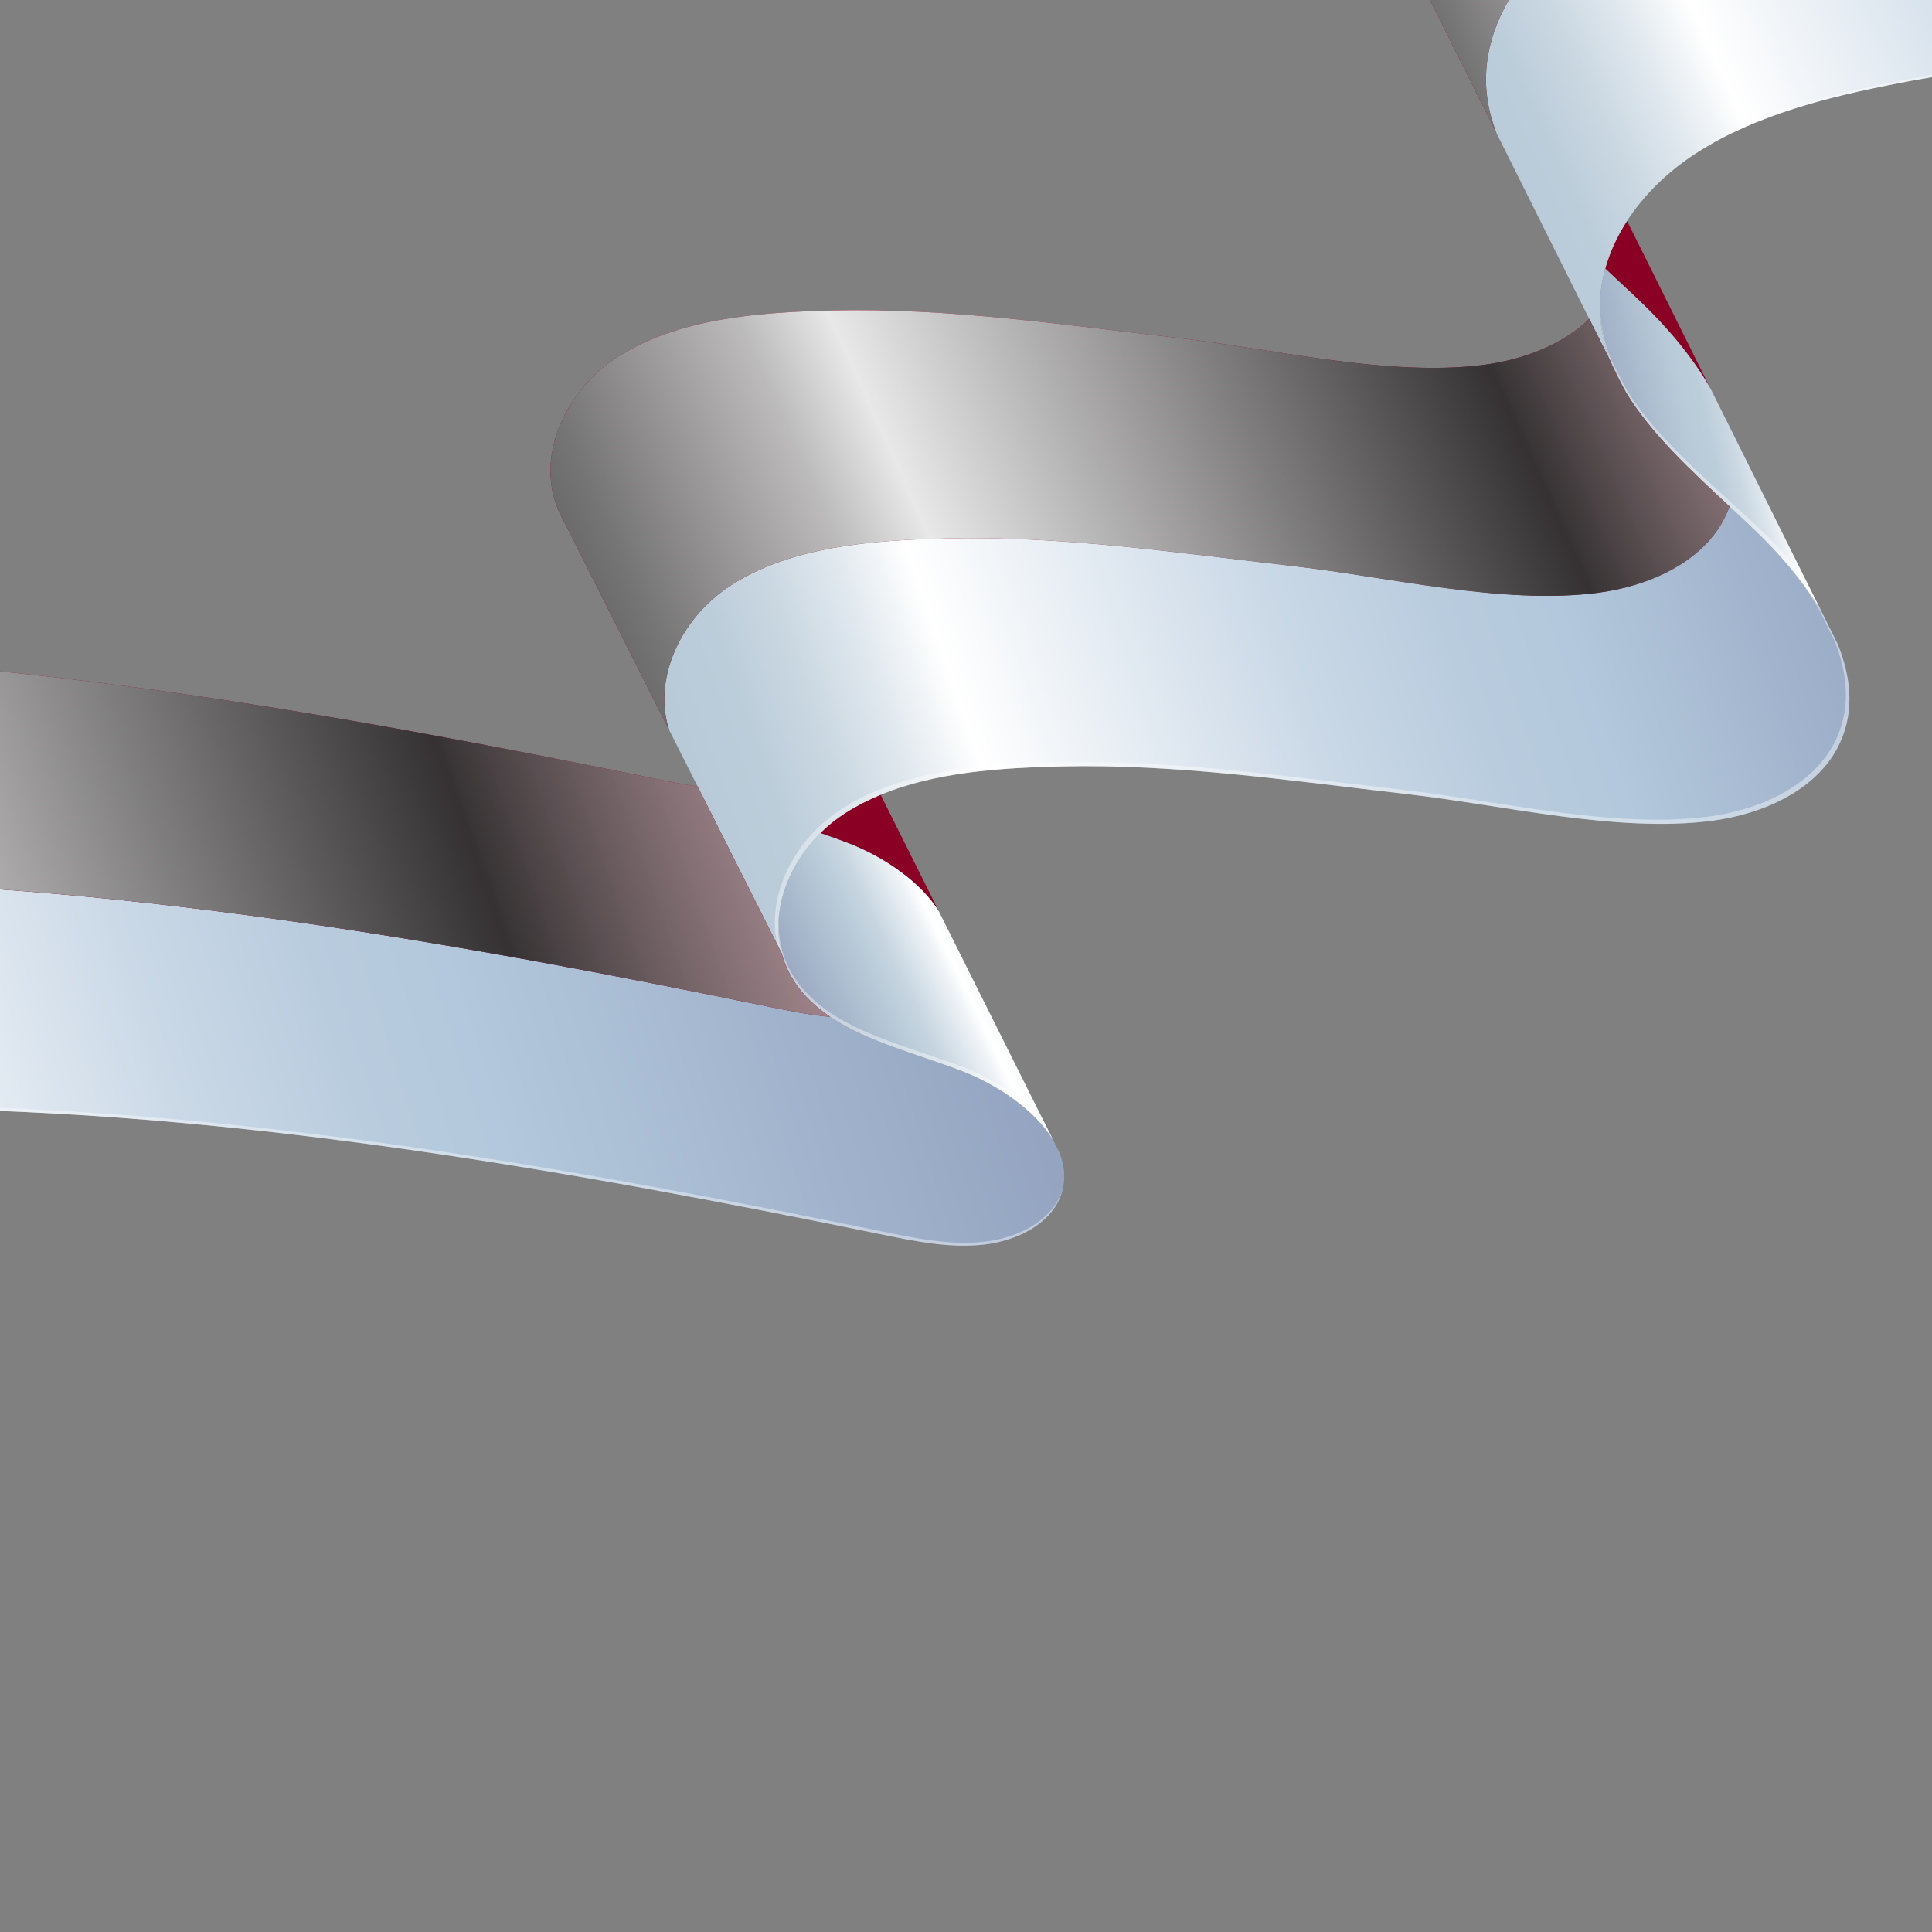
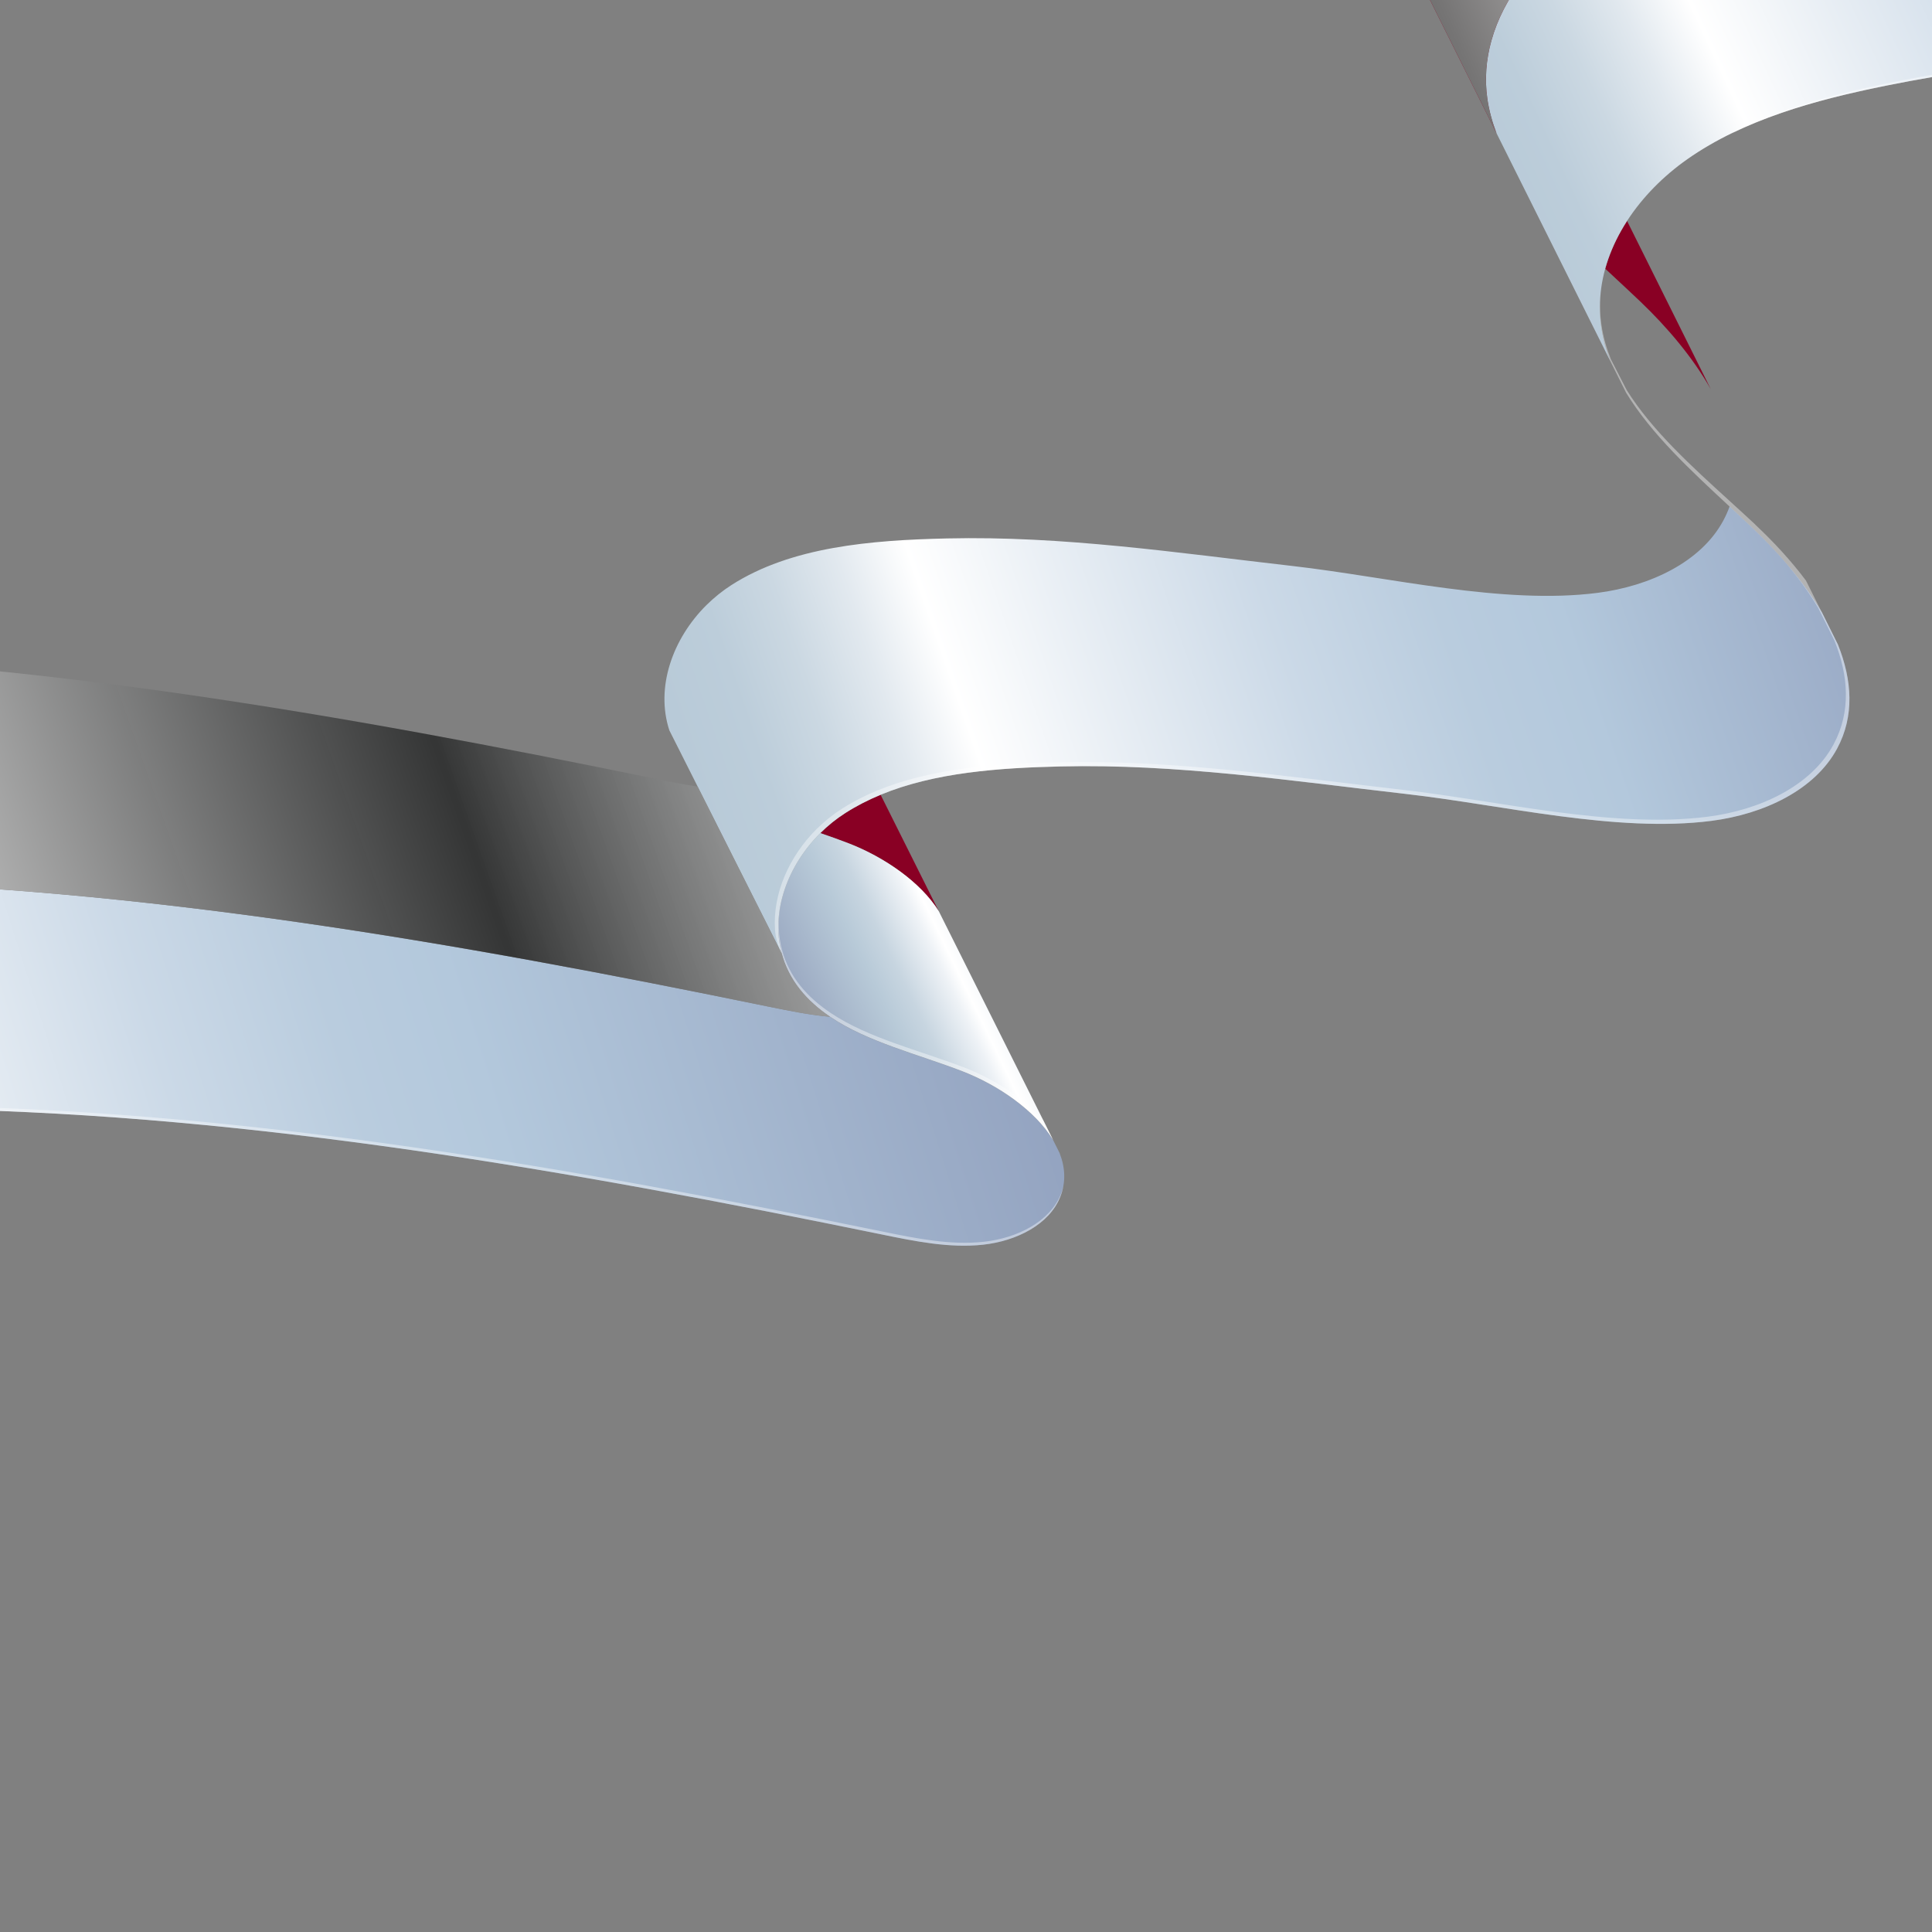
<svg xmlns="http://www.w3.org/2000/svg" width="270" height="270" viewBox="0 0 270 270" fill="none">
  <rect x="0" y="0" width="270" height="270" fill="#808080" stroke="none" />
  <path d="M345.553 -47.007C308.421 -57.509 268.679 -59.183 231.768 -51.752C221.832 -49.749 211.863 -46.998 203.994 -41.473C196.125 -35.949 190.637 -27.169 191.961 -18.034C192.203 -16.369 192.648 -14.767 193.254 -13.214L193.257 -13.202C193.834 -11.725 194.558 -10.295 195.402 -8.906L209.157 18.646C208.551 17.094 208.106 15.492 207.864 13.827C207.46 11.054 207.691 8.315 208.424 5.685C210.097 -0.342 214.42 -5.77 219.898 -9.618C227.767 -15.143 237.736 -17.894 247.672 -19.897C283.449 -27.103 321.89 -25.753 358.031 -16.093L345.548 -47.013L345.553 -47.007Z" fill="#9C0022" />
  <path d="M114.635 116.427C115.969 116.884 117.285 117.348 118.571 117.845C123.572 119.774 128.674 123.284 131.207 127.358L123.067 111.07C121.336 111.784 119.677 112.629 118.115 113.634C116.854 114.443 115.689 115.388 114.635 116.427Z" fill="#890024" />
  <path d="M227.388 30.867C227.096 31.322 226.815 31.78 226.554 32.248C225.598 33.94 224.846 35.718 224.334 37.55C224.821 38.004 225.314 38.46 225.796 38.913C226.96 39.996 228.115 41.071 229.242 42.145C232.988 45.721 236.575 49.948 239.079 54.377L227.381 30.871L227.388 30.867Z" fill="#890024" />
  <path d="M358.033 -16.089C321.891 -25.749 283.45 -27.099 247.673 -19.893C237.737 -17.89 227.768 -15.139 219.9 -9.614C214.422 -5.766 210.099 -0.338 208.425 5.689C207.693 8.314 207.468 11.054 207.865 13.831C208.107 15.496 208.553 17.098 209.158 18.65L211.318 22.978L222.101 44.575L225.063 50.5C224.462 48.954 224.017 47.352 223.778 45.699C223.643 44.775 223.582 43.856 223.583 42.939C223.584 41.111 223.849 39.309 224.332 37.556C224.839 35.723 225.595 33.951 226.552 32.254C226.818 31.787 227.094 31.328 227.386 30.873C229.535 27.555 232.455 24.606 235.808 22.248C243.677 16.723 253.645 13.972 263.582 11.969C298.241 4.991 335.398 6.039 370.541 14.894L358.033 -16.089Z" fill="url(#paint0_linear_1203_74)" />
-   <path d="M240.855 57.929L240.833 57.925C240.789 57.817 240.743 57.715 240.693 57.606L239.082 54.371C236.578 49.942 232.99 45.72 229.245 42.139C228.119 41.065 226.964 39.99 225.799 38.907C225.312 38.453 224.825 37.999 224.337 37.545C223.849 39.296 223.59 41.1 223.589 42.928C223.589 43.839 223.649 44.763 223.783 45.688C224.021 47.346 224.467 48.943 225.069 50.488L227.245 54.849C230.764 60.642 236.325 65.768 241.712 70.775C242.876 71.858 244.031 72.933 245.157 74.008C248.714 77.409 252.134 81.386 254.612 85.574L240.859 57.936L240.855 57.929Z" fill="url(#paint1_linear_1203_74)" />
-   <path d="M227.238 54.85C226.382 53.442 225.645 51.991 225.062 50.49L222.1 44.565C218.427 48.134 212.935 50.272 207.345 50.995C194.107 52.697 178.248 48.792 164.771 47.248C148.551 45.392 132.616 43.012 116.412 43.389C105.802 43.634 94.671 44.535 86.286 49.909C79 54.58 74.848 63.708 77.999 71.228L78.01 71.254C78.252 71.83 78.532 72.392 78.86 72.942L93.531 102.071C91.568 96.085 93.962 89.281 98.715 84.559C99.766 83.513 100.929 82.573 102.195 81.765C110.58 76.392 121.711 75.491 132.321 75.245C148.525 74.868 164.46 77.249 180.68 79.104C194.159 80.642 210.017 84.553 223.255 82.851C230.555 81.913 237.697 78.562 240.825 72.744C241.172 72.095 241.465 71.433 241.701 70.77C236.312 65.769 230.753 60.637 227.234 54.844L227.238 54.85Z" fill="#9C0022" />
  <path d="M148.104 161.192C148.104 161.192 148.104 161.192 148.106 161.186L147.166 159.312C144.659 155.198 139.514 151.655 134.481 149.713C128.283 147.325 121.248 145.646 116.006 142.099C113.107 141.844 110.194 141.247 107.324 140.661C63.789 131.74 19.724 124 -24.435 123.154C-64.4 122.388 -104.691 127.512 -140.182 141.785L-127.206 174.857C-91.008 159.661 -49.599 154.228 -8.532 155.015C35.627 155.86 79.694 163.595 123.227 172.521C127.908 173.484 132.701 174.46 137.377 173.954C142.052 173.448 146.662 171.133 148.186 167.233C148.979 165.2 148.863 163.157 148.098 161.196L148.104 161.192Z" fill="url(#paint2_linear_1203_74)" />
  <path d="M132.242 129.435L131.206 127.355C128.68 123.277 123.571 119.771 118.57 117.842C117.284 117.345 115.968 116.881 114.634 116.424C110.059 120.964 107.672 127.432 109.244 133.248C109.715 134.988 110.532 136.668 111.752 138.216C112.949 139.737 114.394 140.998 116.005 142.084C121.247 145.632 128.282 147.31 134.479 149.699C139.512 151.64 144.658 155.183 147.165 159.297L132.243 129.43L132.242 129.435Z" fill="url(#paint3_linear_1203_74)" />
  <path d="M256.867 90.103C256.867 90.103 256.868 90.097 256.864 90.091L254.615 85.57C252.137 81.382 248.717 77.405 245.16 74.004C244.034 72.93 242.879 71.855 241.715 70.772C241.478 71.44 241.186 72.096 240.838 72.745C237.71 78.564 230.563 81.914 223.268 82.852C210.031 84.554 194.171 80.649 180.694 79.106C164.474 77.25 148.539 74.869 132.335 75.247C121.725 75.492 110.594 76.393 102.209 81.767C100.949 82.576 99.784 83.521 98.729 84.56C93.977 89.277 91.583 96.081 93.544 102.072L95.387 105.727L97.494 109.911L109.247 133.246C107.676 127.429 110.063 120.962 114.637 116.422C115.688 115.376 116.852 114.436 118.117 113.628C119.679 112.629 121.337 111.784 123.07 111.065C130.63 107.94 139.609 107.308 148.238 107.107C164.442 106.73 180.377 109.111 196.597 110.966C210.075 112.504 225.933 116.415 239.171 114.713C246.471 113.775 253.613 110.424 256.741 104.606C259.195 100.044 258.831 95.017 256.863 90.096L256.867 90.103Z" fill="url(#paint4_linear_1203_74)" />
  <g opacity="0.4">
    <g style="mix-blend-mode:overlay">
      <path d="M245.311 73.311C244.181 72.253 243.022 71.2 241.854 70.133C236.446 65.213 230.867 60.168 227.322 54.49L225.126 50.217C224.519 48.698 224.065 47.134 223.819 45.514C223.679 44.612 223.614 43.709 223.611 42.814C223.604 41.477 223.743 40.151 224.02 38.855C223.739 40.196 223.585 41.559 223.582 42.939C223.582 43.85 223.642 44.775 223.777 45.7C224.014 47.358 224.461 48.954 225.062 50.5L227.238 54.86C230.757 60.654 236.318 65.78 241.705 70.787C242.87 71.87 244.025 72.945 245.151 74.02C248.707 77.42 252.127 81.398 254.606 85.586L252.387 81.136C250.283 78.333 247.833 75.687 245.303 73.321L245.311 73.311Z" fill="white" />
    </g>
    <g style="mix-blend-mode:overlay">
      <path d="M134.609 149.133C128.407 146.761 121.371 145.088 116.119 141.584C114.506 140.509 113.058 139.264 111.854 137.771C110.624 136.243 109.8 134.596 109.326 132.89C108.728 130.749 108.686 128.528 109.105 126.348C108.631 128.647 108.637 130.998 109.245 133.25C109.716 134.989 110.534 136.67 111.753 138.218C112.95 139.738 114.395 140.999 116.006 142.086C121.248 145.633 128.283 147.312 134.481 149.7C139.513 151.642 144.659 155.184 147.166 159.299L145.802 156.566C143.029 153.4 138.781 150.725 134.61 149.128L134.609 149.133Z" fill="white" />
    </g>
    <g style="mix-blend-mode:overlay">
      <path d="M264.58 11.462C256.481 13.095 248.361 15.222 241.375 18.947C248.135 15.538 255.867 13.529 263.582 11.975C298.241 4.997 335.398 6.045 370.541 14.9L370.203 14.067C335.453 5.525 298.799 4.579 264.578 11.473L264.58 11.462Z" fill="white" />
    </g>
    <g style="mix-blend-mode:overlay">
      <path d="M148.285 166.82C146.761 170.721 142.151 173.035 137.476 173.541C132.8 174.047 128.007 173.071 123.326 172.108C79.791 163.188 35.726 155.447 -8.433 154.602C-49.5 153.815 -90.915 159.252 -127.107 174.444L-139.961 141.692C-140.036 141.721 -140.106 141.751 -140.181 141.78L-127.205 174.851C-91.007 159.655 -49.598 154.223 -8.531 155.01C35.628 155.855 79.695 163.59 123.228 172.516C127.909 173.478 132.702 174.454 137.378 173.948C142.053 173.443 146.663 171.128 148.187 167.227C148.389 166.717 148.527 166.21 148.62 165.698C148.534 166.074 148.428 166.445 148.28 166.819L148.285 166.82Z" fill="white" />
    </g>
    <g style="mix-blend-mode:overlay">
      <path d="M256.864 90.106C256.864 90.106 256.865 90.1 256.861 90.094L254.612 85.573C253.261 83.291 251.625 81.075 249.848 78.977C251.436 80.901 252.888 82.914 254.115 84.985L256.364 89.505C256.364 89.505 256.363 89.511 256.367 89.518C258.336 94.438 258.699 99.466 256.245 104.027C253.118 109.846 245.97 113.196 238.675 114.134C225.438 115.836 209.579 111.931 196.101 110.388C179.881 108.532 163.946 106.151 147.742 106.529C139.113 106.73 130.134 107.362 122.574 110.487C120.842 111.2 119.184 112.046 117.622 113.05C116.361 113.859 115.196 114.804 114.142 115.843C110.277 119.679 107.98 124.889 108.308 129.919C108.383 131.082 108.723 132.214 109.249 133.255C107.678 127.439 110.064 120.971 114.639 116.432C115.689 115.386 116.853 114.446 118.119 113.638C119.68 112.639 121.338 111.794 123.071 111.075C130.632 107.95 139.61 107.318 148.24 107.117C164.444 106.739 180.378 109.12 196.599 110.976C210.077 112.514 225.935 116.425 239.173 114.723C246.473 113.785 253.615 110.434 256.743 104.615C259.196 100.054 258.833 95.027 256.864 90.106Z" fill="white" />
    </g>
  </g>
-   <path d="M107.327 140.659C110.197 141.245 113.105 141.84 116.009 142.097C114.399 141.01 112.955 139.744 111.756 138.229C110.531 136.68 109.714 134.999 109.248 133.26L97.495 109.926C95.46 109.626 93.433 109.213 91.424 108.798C47.89 99.877 3.824 92.137 -40.335 91.292C-79.193 90.546 -118.362 95.374 -153.127 108.769L-140.169 141.791C-104.677 127.512 -64.388 122.393 -24.422 123.16C19.737 124.006 63.803 131.74 107.337 140.667L107.327 140.659Z" fill="#9C0022" />
  <path style="mix-blend-mode:overlay" d="M345.553 -47.007C308.421 -57.509 268.679 -59.183 231.768 -51.752C221.832 -49.749 211.863 -46.998 203.994 -41.473C196.125 -35.949 190.637 -27.169 191.961 -18.034C192.203 -16.369 192.648 -14.767 193.254 -13.214L193.257 -13.202C193.834 -11.725 194.558 -10.295 195.402 -8.906L209.157 18.646C208.551 17.094 208.106 15.492 207.864 13.827C207.46 11.054 207.691 8.315 208.424 5.685C210.097 -0.342 214.42 -5.77 219.898 -9.618C227.767 -15.143 237.736 -17.894 247.672 -19.897C283.449 -27.103 321.89 -25.753 358.031 -16.093L345.548 -47.013L345.553 -47.007Z" fill="url(#paint5_linear_1203_74)" />
-   <path style="mix-blend-mode:overlay" d="M227.238 54.85C226.382 53.442 225.645 51.991 225.062 50.49L222.1 44.565C218.427 48.134 212.935 50.272 207.345 50.995C194.107 52.697 178.248 48.792 164.771 47.248C148.551 45.392 132.616 43.012 116.412 43.389C105.802 43.634 94.671 44.535 86.286 49.909C79 54.58 74.848 63.708 77.999 71.228L78.01 71.254C78.252 71.83 78.532 72.392 78.86 72.942L93.531 102.071C91.568 96.085 93.962 89.281 98.715 84.559C99.766 83.513 100.929 82.573 102.195 81.765C110.58 76.392 121.711 75.491 132.321 75.245C148.525 74.868 164.46 77.249 180.68 79.104C194.159 80.642 210.017 84.553 223.255 82.851C230.555 81.913 237.697 78.562 240.825 72.744C241.172 72.095 241.465 71.433 241.701 70.77C236.312 65.769 230.753 60.637 227.234 54.844L227.238 54.85Z" fill="url(#paint6_linear_1203_74)" />
  <path style="mix-blend-mode:overlay" d="M107.327 140.659C110.197 141.245 113.105 141.84 116.009 142.097C114.399 141.01 112.955 139.744 111.756 138.229C110.531 136.68 109.714 134.999 109.248 133.26L97.495 109.926C95.46 109.626 93.433 109.213 91.424 108.798C47.89 99.877 3.824 92.137 -40.335 91.292C-79.193 90.546 -118.362 95.374 -153.127 108.769L-140.169 141.791C-104.677 127.512 -64.388 122.393 -24.422 123.16C19.737 124.006 63.803 131.74 107.337 140.667L107.327 140.659Z" fill="url(#paint7_linear_1203_74)" />
  <defs>
    <linearGradient id="paint0_linear_1203_74" x1="393.154" y1="-43.109" x2="128.016" y2="79.701" gradientUnits="userSpaceOnUse">
      <stop stop-color="#C9D8E6" />
      <stop offset="0.11" stop-color="white" />
      <stop offset="0.13" stop-color="#F2F5F9" />
      <stop offset="0.2" stop-color="#CFDCE9" />
      <stop offset="0.25" stop-color="#BACDDF" />
      <stop offset="0.29" stop-color="#B3C8DC" />
      <stop offset="0.34" stop-color="#B9CCDE" />
      <stop offset="0.41" stop-color="#CBD9E7" />
      <stop offset="0.49" stop-color="#E8EEF4" />
      <stop offset="0.55" stop-color="white" />
      <stop offset="0.58" stop-color="#E2E9EF" />
      <stop offset="0.61" stop-color="#CBD8E2" />
      <stop offset="0.64" stop-color="#BCCDDA" />
      <stop offset="0.67" stop-color="#B8CAD8" />
      <stop offset="0.92" stop-color="#EBF0F6" />
    </linearGradient>
    <linearGradient id="paint1_linear_1203_74" x1="299.383" y1="47.8" x2="205.014" y2="69.47" gradientUnits="userSpaceOnUse">
      <stop stop-color="#C9D8E6" />
      <stop offset="0.11" stop-color="#B3B3B3" />
      <stop offset="0.15" stop-color="#B3B9BF" />
      <stop offset="0.24" stop-color="#B3C4D4" />
      <stop offset="0.29" stop-color="#B3C8DC" />
      <stop offset="0.34" stop-color="#B9CCDE" />
      <stop offset="0.41" stop-color="#CBD9E7" />
      <stop offset="0.49" stop-color="#E8EEF4" />
      <stop offset="0.55" stop-color="white" />
      <stop offset="0.58" stop-color="#E2E9EF" />
      <stop offset="0.61" stop-color="#CBD8E2" />
      <stop offset="0.64" stop-color="#BCCDDA" />
      <stop offset="0.67" stop-color="#B8CAD8" />
      <stop offset="0.92" stop-color="#7680A6" />
    </linearGradient>
    <linearGradient id="paint2_linear_1203_74" x1="160.095" y1="106.525" x2="-174.589" y2="212.63" gradientUnits="userSpaceOnUse">
      <stop stop-color="#8896B6" />
      <stop offset="0.29" stop-color="#B3C8DC" />
      <stop offset="0.34" stop-color="#B9CCDE" />
      <stop offset="0.41" stop-color="#CBD9E7" />
      <stop offset="0.49" stop-color="#E8EEF4" />
      <stop offset="0.55" stop-color="white" />
      <stop offset="0.58" stop-color="#E2E9EF" />
      <stop offset="0.61" stop-color="#CBD8E2" />
      <stop offset="0.64" stop-color="#BCCDDA" />
      <stop offset="0.67" stop-color="#B8CAD8" />
      <stop offset="0.92" stop-color="#EBF0F6" />
    </linearGradient>
    <linearGradient id="paint3_linear_1203_74" x1="179.996" y1="114.019" x2="96.523" y2="154.561" gradientUnits="userSpaceOnUse">
      <stop stop-color="#C9D8E6" />
      <stop offset="0.11" stop-color="white" />
      <stop offset="0.13" stop-color="#F2F5F9" />
      <stop offset="0.2" stop-color="#CFDCE9" />
      <stop offset="0.25" stop-color="#BACDDF" />
      <stop offset="0.29" stop-color="#B3C8DC" />
      <stop offset="0.34" stop-color="#B9CCDE" />
      <stop offset="0.41" stop-color="#CBD9E7" />
      <stop offset="0.49" stop-color="#E8EEF4" />
      <stop offset="0.55" stop-color="white" />
      <stop offset="0.57" stop-color="#EEF2F6" />
      <stop offset="0.63" stop-color="#C7D5E0" />
      <stop offset="0.67" stop-color="#B8CAD8" />
      <stop offset="0.92" stop-color="#7680A6" />
    </linearGradient>
    <linearGradient id="paint4_linear_1203_74" x1="305.101" y1="51.961" x2="1.204" y2="156.347" gradientUnits="userSpaceOnUse">
      <stop stop-color="#7680A6" />
      <stop offset="0.29" stop-color="#B3C8DC" />
      <stop offset="0.34" stop-color="#B9CCDE" />
      <stop offset="0.41" stop-color="#CBD9E7" />
      <stop offset="0.49" stop-color="#E8EEF4" />
      <stop offset="0.55" stop-color="white" />
      <stop offset="0.58" stop-color="#E2E9EF" />
      <stop offset="0.61" stop-color="#CBD8E2" />
      <stop offset="0.64" stop-color="#BCCDDA" />
      <stop offset="0.67" stop-color="#B8CAD8" />
      <stop offset="0.92" stop-color="#EBF0F6" />
    </linearGradient>
    <linearGradient id="paint5_linear_1203_74" x1="381.575" y1="-72.258" x2="140.191" y2="30.843" gradientUnits="userSpaceOnUse">
      <stop stop-color="#5E5E5E" stop-opacity="0.79" />
      <stop offset="0.05" stop-color="#A3A3A3" stop-opacity="0.75" />
      <stop offset="0.09" stop-color="#D5D5D5" stop-opacity="0.72" />
      <stop offset="0.13" stop-color="#F3F4F4" stop-opacity="0.71" />
      <stop offset="0.15" stop-color="white" stop-opacity="0.7" />
      <stop offset="0.27" stop-color="#848585" stop-opacity="0.86" />
      <stop offset="0.35" stop-color="#323333" stop-opacity="0.97" />
      <stop offset="0.61" stop-color="#E8E8E8" />
      <stop offset="0.65" stop-color="#BBBBBB" stop-opacity="0.99" />
      <stop offset="0.7" stop-color="#949494" stop-opacity="0.99" />
      <stop offset="0.74" stop-color="#757676" stop-opacity="0.99" />
      <stop offset="0.78" stop-color="#5F6060" stop-opacity="0.98" />
      <stop offset="0.81" stop-color="#525353" stop-opacity="0.98" />
      <stop offset="0.85" stop-color="#4E4F4F" stop-opacity="0.98" />
      <stop offset="0.87" stop-color="#585959" stop-opacity="0.98" />
      <stop offset="0.91" stop-color="#737474" stop-opacity="0.98" />
      <stop offset="0.96" stop-color="#9F9F9F" stop-opacity="0.99" />
      <stop offset="1" stop-color="#C3C3C3" stop-opacity="0.99" />
    </linearGradient>
    <linearGradient id="paint6_linear_1203_74" x1="304.199" y1="-0.563" x2="20.461" y2="127.686" gradientUnits="userSpaceOnUse">
      <stop stop-color="#5E5E5E" stop-opacity="0.79" />
      <stop offset="0.05" stop-color="#A3A3A3" stop-opacity="0.75" />
      <stop offset="0.09" stop-color="#D5D5D5" stop-opacity="0.72" />
      <stop offset="0.13" stop-color="#F3F4F4" stop-opacity="0.71" />
      <stop offset="0.15" stop-color="white" stop-opacity="0.7" />
      <stop offset="0.27" stop-color="#848585" stop-opacity="0.86" />
      <stop offset="0.35" stop-color="#323333" stop-opacity="0.97" />
      <stop offset="0.61" stop-color="#E8E8E8" />
      <stop offset="0.65" stop-color="#BBBBBB" stop-opacity="0.99" />
      <stop offset="0.7" stop-color="#949494" stop-opacity="0.99" />
      <stop offset="0.74" stop-color="#757676" stop-opacity="0.99" />
      <stop offset="0.78" stop-color="#5F6060" stop-opacity="0.98" />
      <stop offset="0.81" stop-color="#525353" stop-opacity="0.98" />
      <stop offset="0.85" stop-color="#4E4F4F" stop-opacity="0.98" />
      <stop offset="0.87" stop-color="#585959" stop-opacity="0.98" />
      <stop offset="0.91" stop-color="#737474" stop-opacity="0.98" />
      <stop offset="0.96" stop-color="#9F9F9F" stop-opacity="0.99" />
      <stop offset="1" stop-color="#C3C3C3" stop-opacity="0.99" />
    </linearGradient>
    <linearGradient id="paint7_linear_1203_74" x1="180.306" y1="55.144" x2="-166.79" y2="177.732" gradientUnits="userSpaceOnUse">
      <stop stop-color="#5E5E5E" stop-opacity="0.79" />
      <stop offset="0.05" stop-color="#A3A3A3" stop-opacity="0.75" />
      <stop offset="0.09" stop-color="#D5D5D5" stop-opacity="0.72" />
      <stop offset="0.13" stop-color="#F3F4F4" stop-opacity="0.71" />
      <stop offset="0.15" stop-color="white" stop-opacity="0.7" />
      <stop offset="0.27" stop-color="#848585" stop-opacity="0.86" />
      <stop offset="0.35" stop-color="#323333" stop-opacity="0.97" />
      <stop offset="0.61" stop-color="#E8E8E8" />
      <stop offset="0.65" stop-color="#BBBBBB" stop-opacity="0.99" />
      <stop offset="0.7" stop-color="#949494" stop-opacity="0.99" />
      <stop offset="0.74" stop-color="#757676" stop-opacity="0.99" />
      <stop offset="0.78" stop-color="#5F6060" stop-opacity="0.98" />
      <stop offset="0.81" stop-color="#525353" stop-opacity="0.98" />
      <stop offset="0.85" stop-color="#4E4F4F" stop-opacity="0.98" />
      <stop offset="0.87" stop-color="#585959" stop-opacity="0.98" />
      <stop offset="0.91" stop-color="#737474" stop-opacity="0.98" />
      <stop offset="0.96" stop-color="#9F9F9F" stop-opacity="0.99" />
      <stop offset="1" stop-color="#C3C3C3" stop-opacity="0.99" />
    </linearGradient>
  </defs>
</svg>